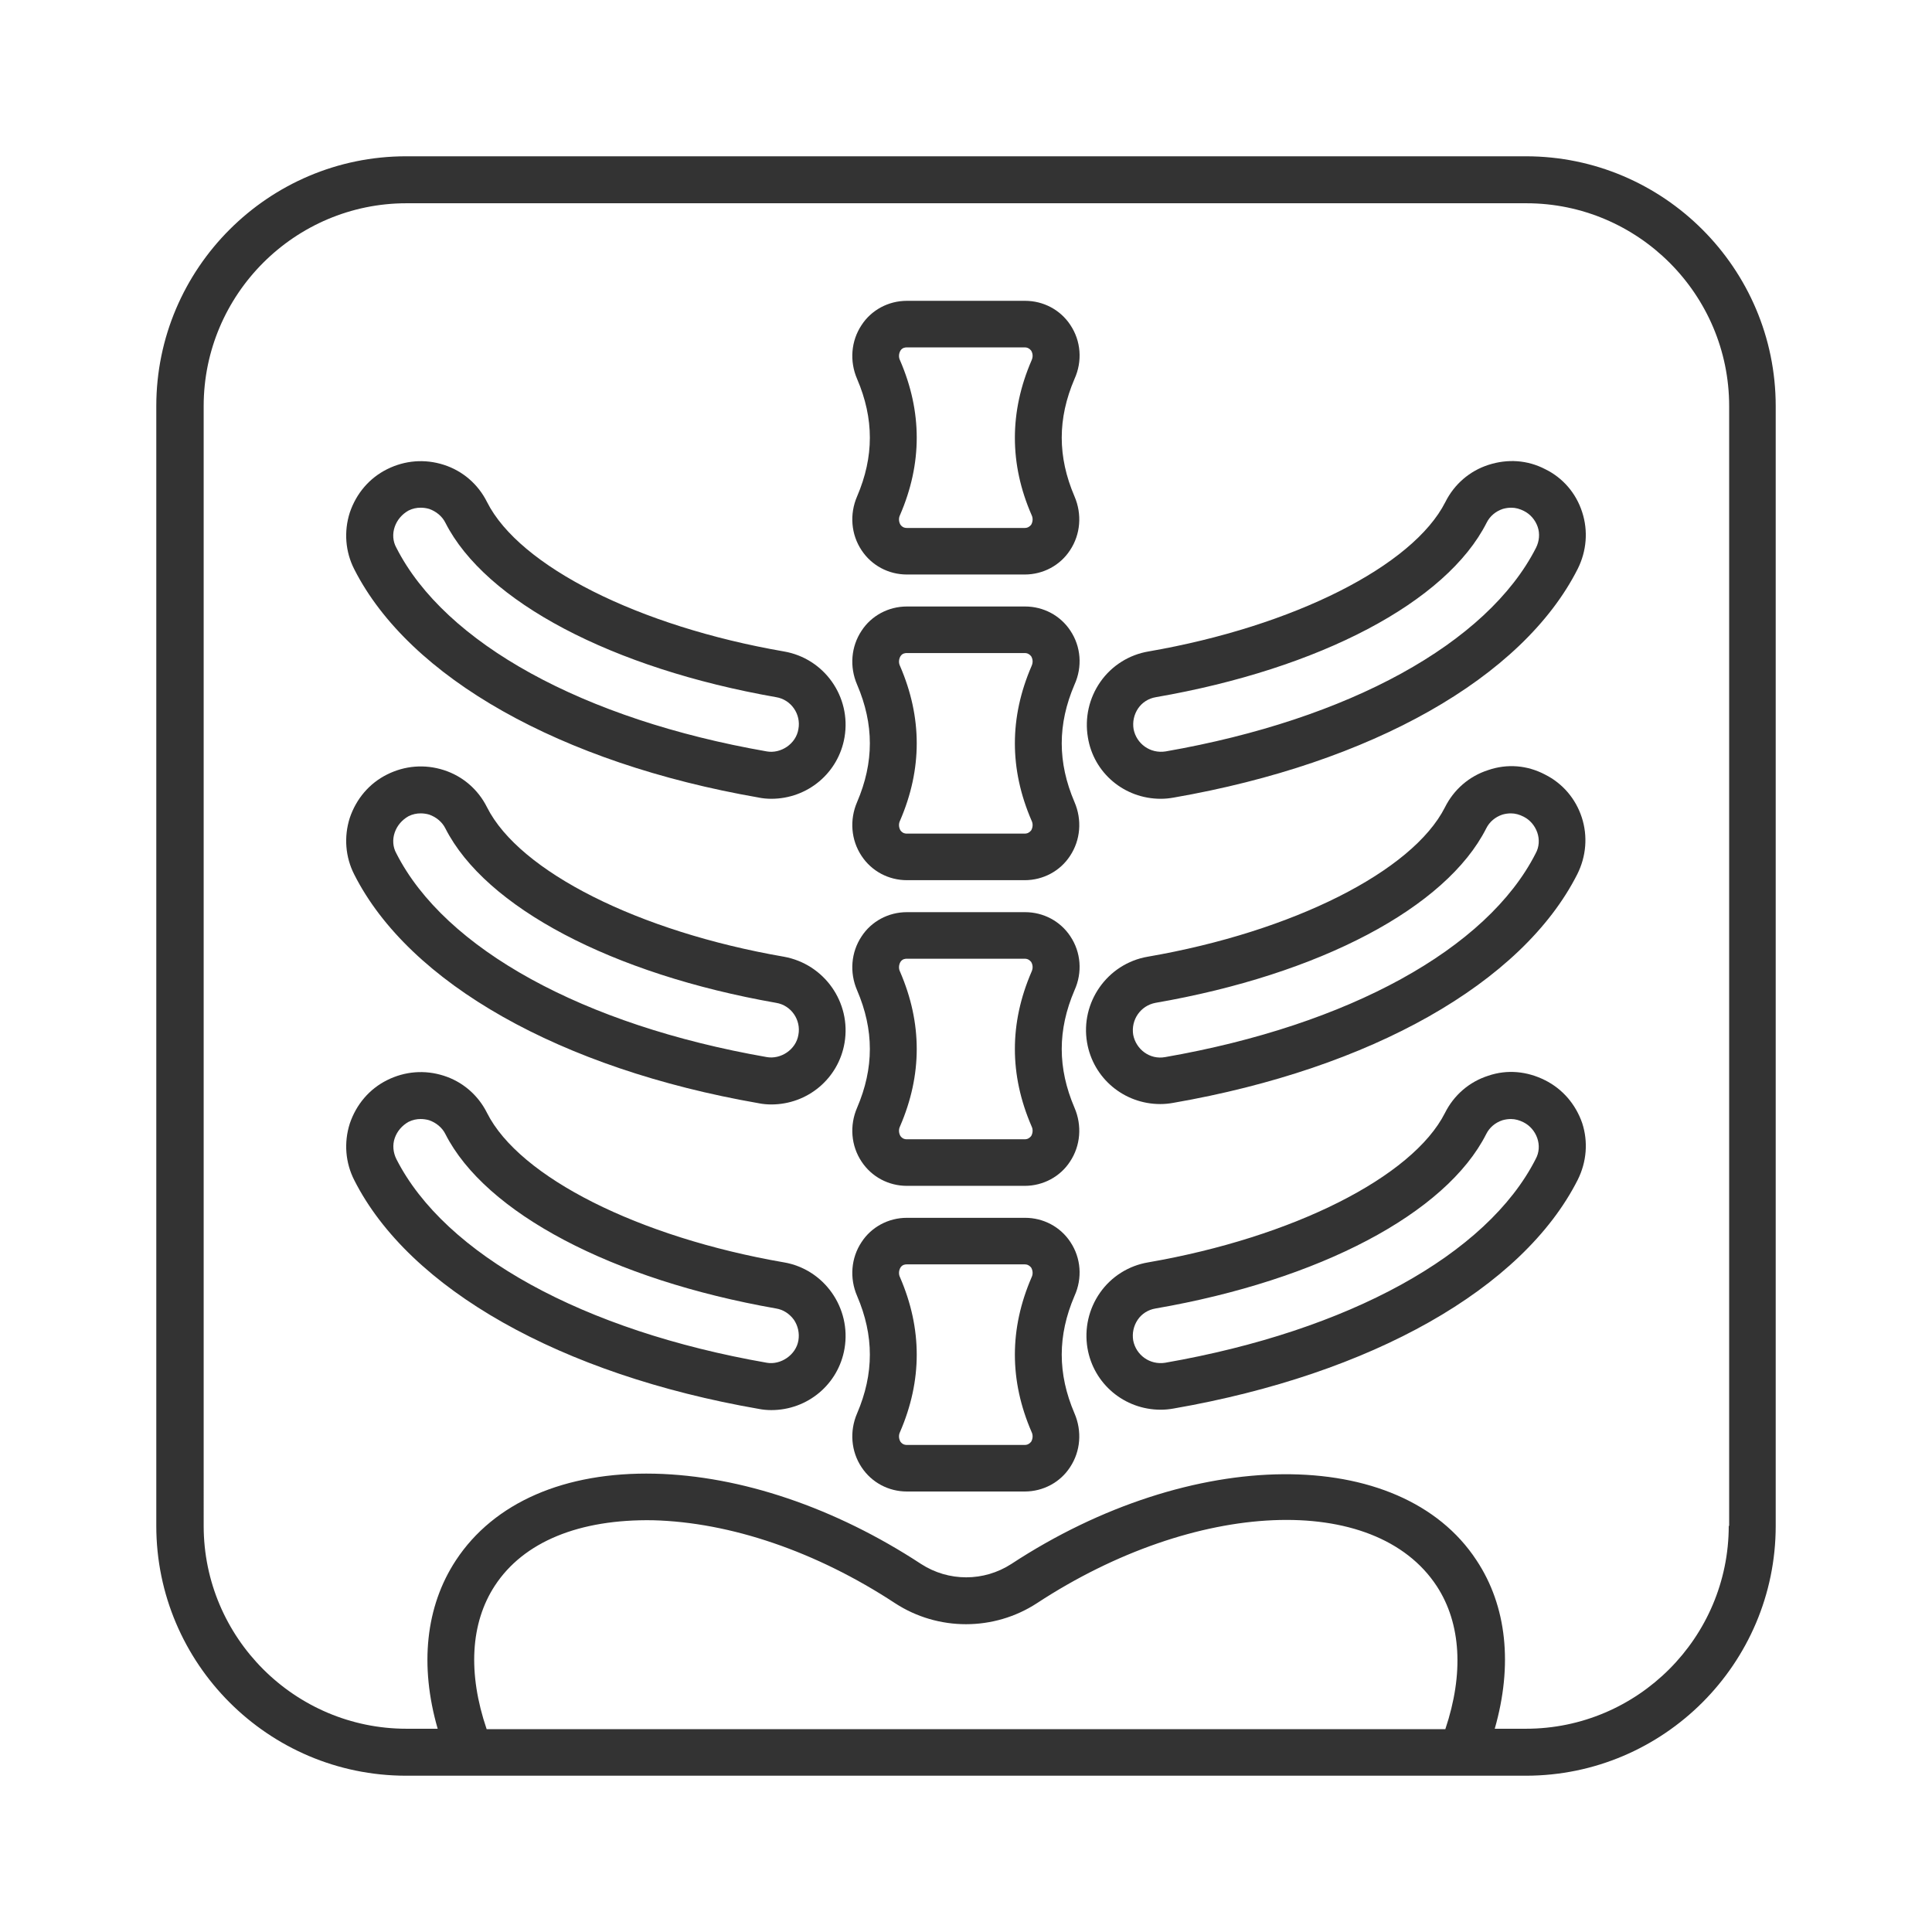
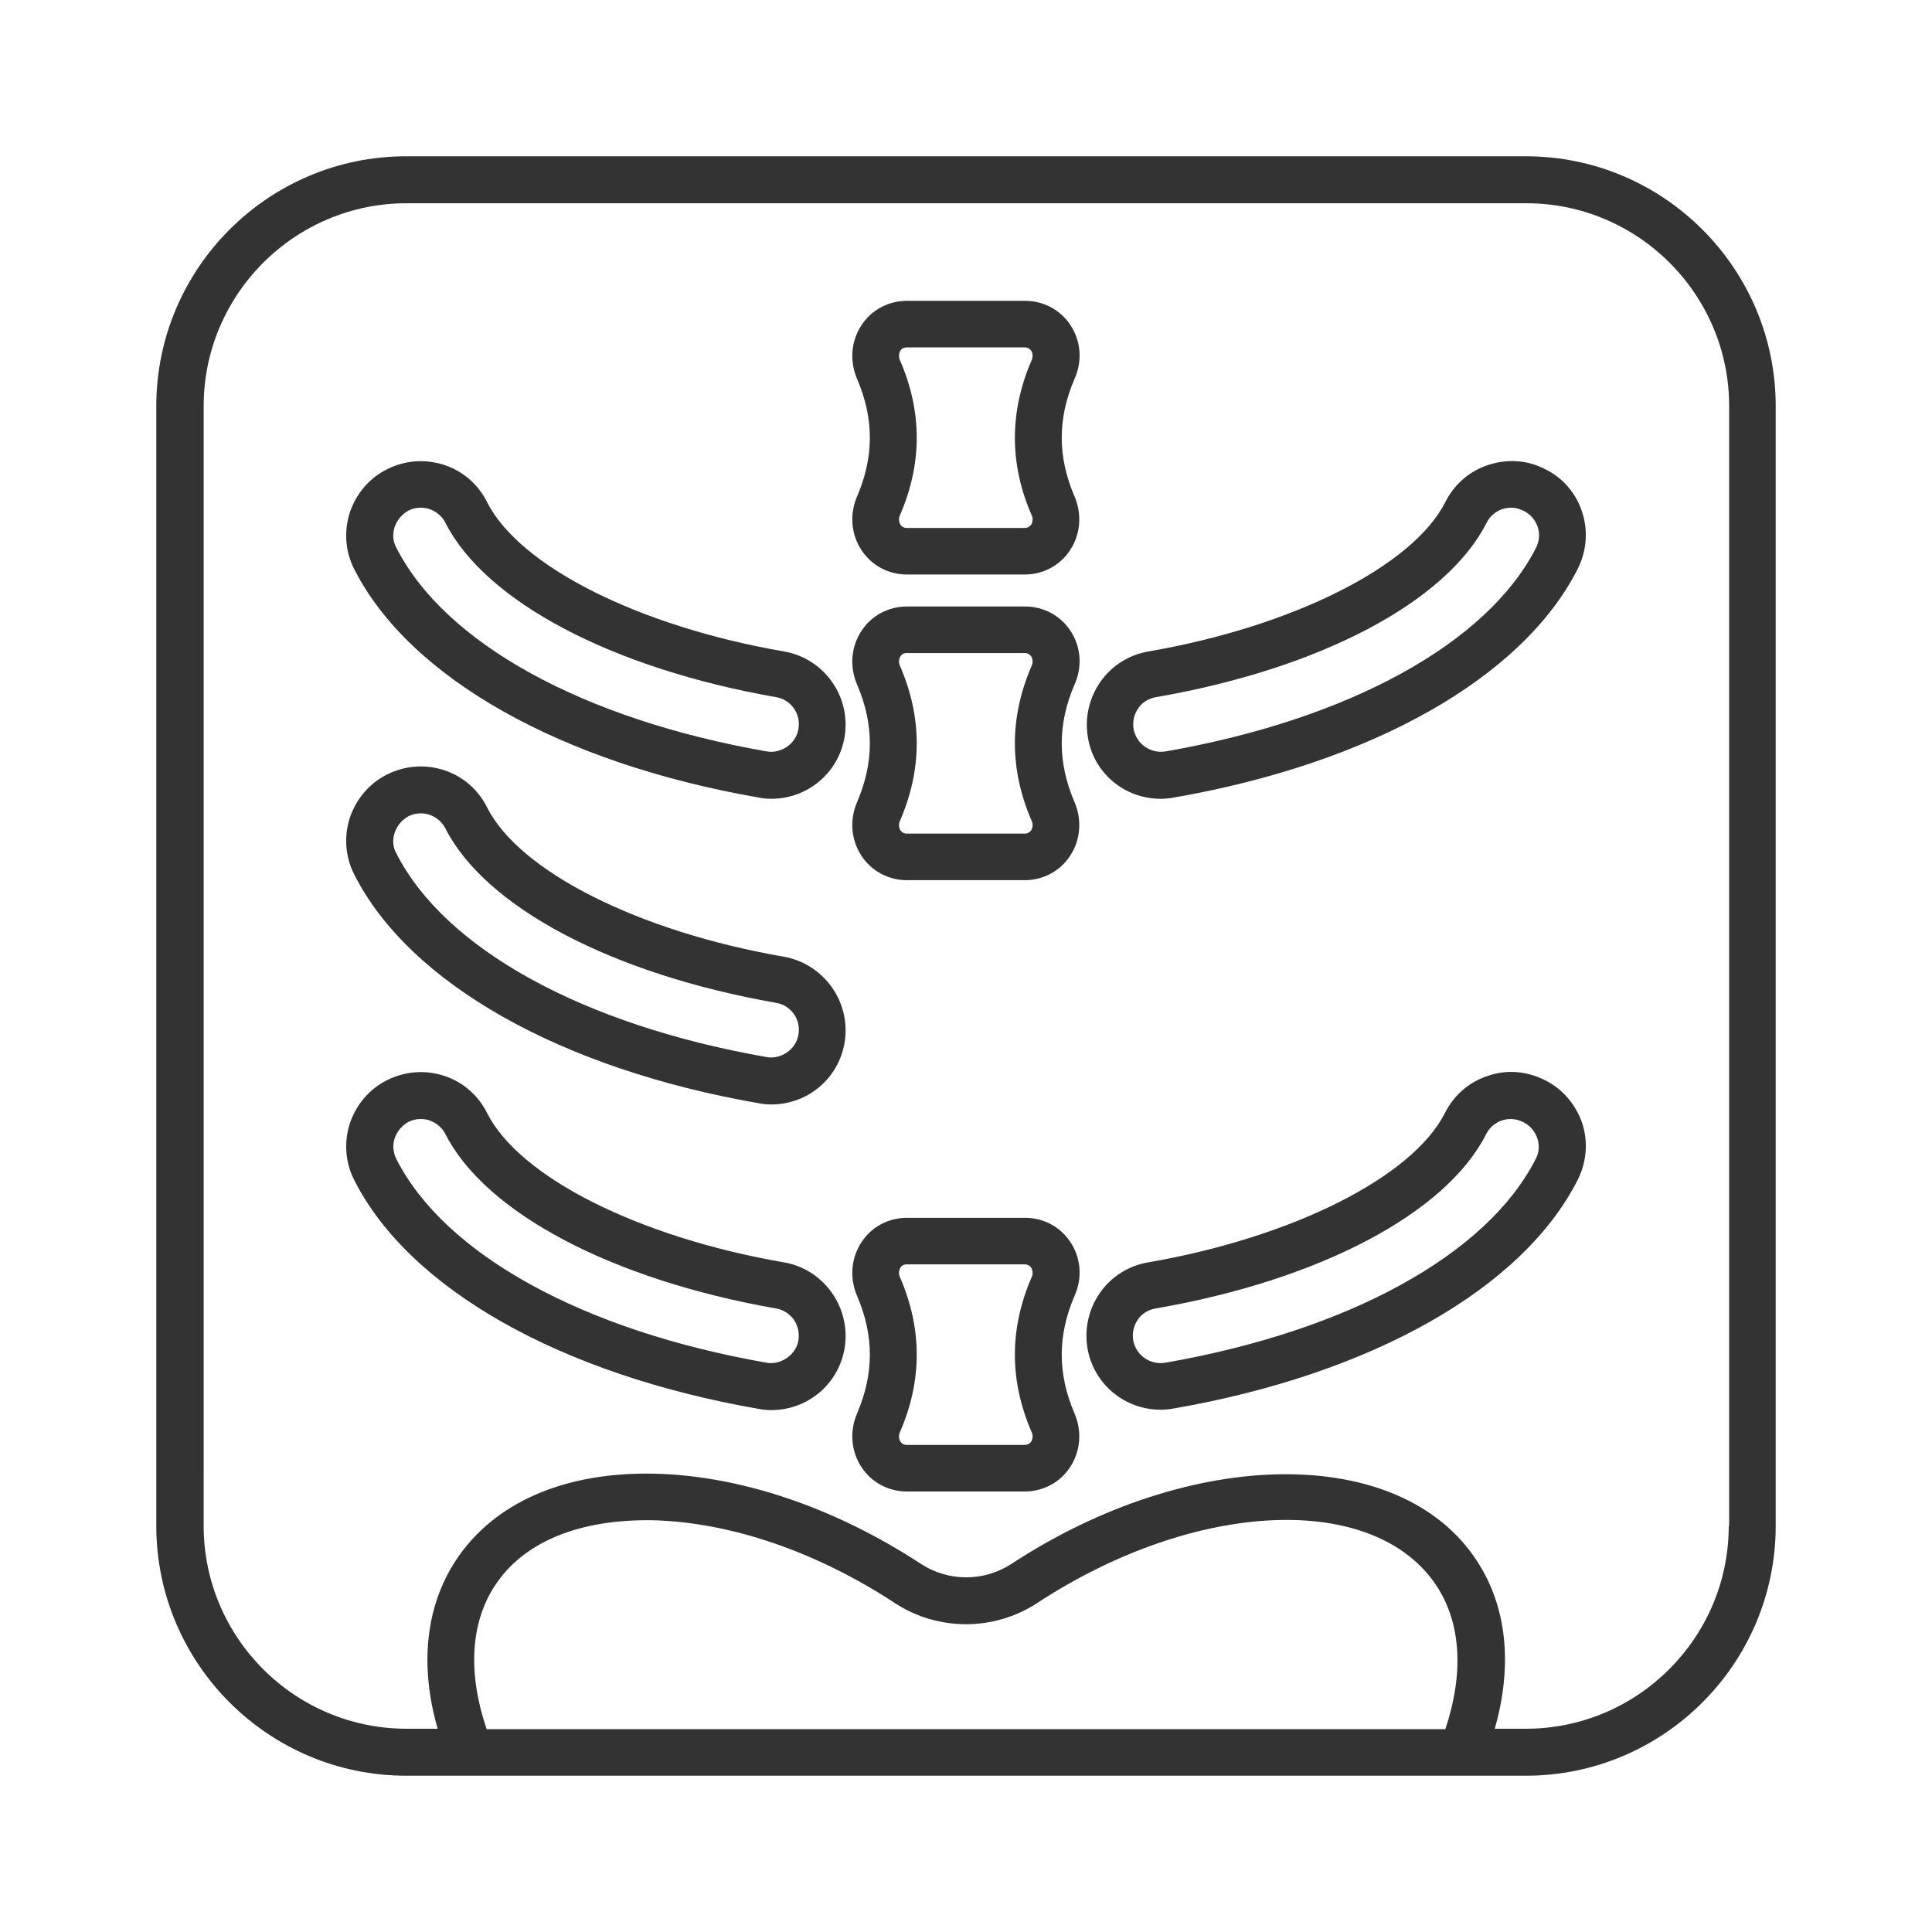
<svg xmlns="http://www.w3.org/2000/svg" id="a" data-name="レイヤー 1" viewBox="0 0 126 126">
  <defs>
    <style>
      .b {
        fill: #333;
        stroke-width: 0px;
      }
    </style>
  </defs>
  <path class="b" d="M69.812,21.203c-.66-1.003-1.769-1.584-2.957-1.584h-7.71c-1.215,0-2.324.607-2.957,1.584-.686,1.03-.792,2.35-.29,3.512,1.109,2.588,1.109,5.069,0,7.657-.502,1.162-.396,2.482.29,3.512.66,1.003,1.769,1.584,2.957,1.584h7.683c1.215,0,2.324-.607,2.957-1.584.686-1.03.792-2.35.29-3.512-1.109-2.588-1.109-5.069,0-7.657.528-1.162.422-2.482-.264-3.512ZM67.277,33.587c.106.211.079.449-.026.634-.106.132-.238.211-.422.211h-7.683c-.079,0-.264,0-.422-.211-.106-.185-.132-.422-.026-.634,1.452-3.353,1.452-6.733,0-10.086-.106-.211-.079-.449.026-.634.132-.211.343-.211.422-.211h7.683c.185,0,.317.079.422.211.106.185.132.396.026.634-1.452,3.353-1.452,6.759,0,10.086Z" />
  <path class="b" d="M69.812,41.138c-.66-1.003-1.769-1.584-2.957-1.584h-7.71c-1.215,0-2.324.607-2.957,1.584-.686,1.03-.792,2.35-.29,3.512,1.109,2.588,1.109,5.069,0,7.657-.502,1.162-.396,2.482.29,3.512.66,1.003,1.769,1.584,2.957,1.584h7.683c1.215,0,2.324-.607,2.957-1.584.686-1.03.792-2.35.29-3.512-1.109-2.588-1.109-5.069,0-7.657.528-1.162.422-2.482-.264-3.512ZM67.251,54.155c-.106.132-.238.211-.422.211h-7.683c-.079,0-.264,0-.422-.211-.106-.185-.132-.422-.026-.634,1.452-3.353,1.452-6.733,0-10.086-.106-.211-.079-.449.026-.634.132-.211.343-.211.422-.211h7.683c.185,0,.317.079.422.211.106.185.132.396.026.634-1.452,3.353-1.452,6.733,0,10.086.106.211.079.449-.026.634Z" />
-   <path class="b" d="M69.812,61.073c-.66-1.003-1.769-1.584-2.957-1.584h-7.71c-1.215,0-2.324.607-2.957,1.584-.686,1.03-.792,2.35-.29,3.512,1.109,2.588,1.109,5.069,0,7.657-.502,1.162-.396,2.482.29,3.512.66,1.003,1.769,1.584,2.957,1.584h7.683c1.215,0,2.324-.607,2.957-1.584.686-1.03.792-2.35.29-3.512-1.109-2.588-1.109-5.069,0-7.657.528-1.162.422-2.482-.264-3.512ZM67.277,73.456c.106.211.079.449-.026.634-.106.132-.238.211-.422.211h-7.683c-.079,0-.264,0-.422-.211-.106-.185-.132-.422-.026-.634,1.452-3.353,1.452-6.733,0-10.086-.106-.211-.079-.449.026-.634.132-.211.343-.211.422-.211h7.683c.185,0,.317.079.422.211.106.185.132.396.026.634-1.452,3.353-1.452,6.733,0,10.086Z" />
  <path class="b" d="M69.812,81.007c-.66-1.003-1.769-1.584-2.957-1.584h-7.71c-1.215,0-2.324.607-2.957,1.584-.686,1.03-.792,2.35-.29,3.512,1.109,2.588,1.109,5.069,0,7.657-.502,1.162-.396,2.482.29,3.512.66,1.003,1.769,1.584,2.957,1.584h7.683c1.215,0,2.324-.607,2.957-1.584.686-1.03.792-2.35.29-3.512-1.109-2.588-1.109-5.069,0-7.657.528-1.162.422-2.482-.264-3.512ZM67.277,93.39c.106.211.079.449-.026.634-.106.132-.238.211-.422.211h-7.683c-.079,0-.264,0-.422-.211-.106-.185-.132-.422-.026-.634,1.452-3.353,1.452-6.733,0-10.086-.106-.211-.079-.449.026-.634.132-.211.343-.211.422-.211h7.683c.185,0,.317.079.422.211.106.185.132.422.026.634-1.452,3.353-1.452,6.733,0,10.086Z" />
  <path class="b" d="M49.481,52.016c.264.053.554.079.818.079,2.376,0,4.383-1.69,4.779-4.013.449-2.64-1.32-5.149-3.961-5.598-9.452-1.637-17.241-5.545-19.354-9.743-.581-1.162-1.584-2.033-2.825-2.429s-2.535-.29-3.696.29-2.007,1.584-2.429,2.825c-.396,1.241-.29,2.561.29,3.696,3.591,7.076,13.466,12.647,26.377,14.891ZM25.745,34.352c.158-.449.475-.818.898-1.056.264-.132.528-.185.792-.185.185,0,.37.026.554.079.449.158.845.475,1.056.898,2.614,5.149,10.878,9.505,21.572,11.38.977.158,1.637,1.109,1.452,2.086-.158.977-1.162,1.611-2.059,1.452-11.961-2.086-20.991-7.05-24.159-13.281-.238-.422-.264-.924-.106-1.373Z" />
  <path class="b" d="M49.481,71.951c.264.053.554.079.818.079,2.376,0,4.383-1.69,4.779-4.013.449-2.64-1.32-5.149-3.961-5.624-9.452-1.637-17.241-5.545-19.354-9.743-.581-1.162-1.584-2.033-2.825-2.429s-2.535-.29-3.696.29-2.007,1.584-2.429,2.825c-.396,1.241-.29,2.561.29,3.696,3.591,7.103,13.466,12.674,26.377,14.918ZM25.745,54.287c.158-.449.475-.818.898-1.056.264-.132.528-.185.792-.185.185,0,.37.026.554.079.449.158.845.475,1.056.898,2.614,5.149,10.878,9.505,21.572,11.38.977.158,1.637,1.109,1.452,2.086-.158.977-1.162,1.611-2.059,1.452-11.961-2.086-20.991-7.05-24.159-13.281-.238-.422-.264-.924-.106-1.373Z" />
  <path class="b" d="M51.118,82.327c-9.452-1.637-17.241-5.545-19.354-9.743-.581-1.162-1.584-2.033-2.825-2.429-1.241-.396-2.535-.29-3.696.29s-2.007,1.584-2.429,2.825c-.396,1.241-.29,2.561.29,3.696,3.591,7.103,13.466,12.674,26.377,14.918.264.053.554.079.818.079,2.376,0,4.383-1.69,4.779-4.013.449-2.64-1.32-5.175-3.961-5.624ZM52.069,87.423c-.158.951-1.162,1.611-2.059,1.452-11.961-2.086-20.991-7.05-24.159-13.281-.211-.422-.264-.924-.106-1.373s.475-.818.898-1.056c.264-.132.528-.185.792-.185.185,0,.37.026.554.079.449.158.845.475,1.056.898,2.614,5.149,10.878,9.505,21.572,11.38.475.079.871.343,1.162.739.264.396.37.871.29,1.347Z" />
  <path class="b" d="M75.7,52.095c.264,0,.554-.026.845-.079,12.911-2.244,22.76-7.815,26.351-14.918.581-1.162.686-2.482.29-3.696-.396-1.241-1.267-2.244-2.403-2.799-1.162-.607-2.456-.686-3.696-.29s-2.244,1.267-2.825,2.429c-2.112,4.172-9.901,8.106-19.354,9.743-1.267.211-2.403.924-3.142,1.98s-1.03,2.35-.818,3.617c.37,2.324,2.376,4.013,4.753,4.013ZM74.221,46.207c.264-.396.686-.66,1.162-.739,10.693-1.848,18.958-6.205,21.572-11.38.211-.422.581-.739,1.056-.898.185-.053.37-.079.554-.079.29,0,.554.079.818.211.422.211.739.581.898,1.03.158.449.106.951-.106,1.373-3.168,6.231-12.198,11.195-24.159,13.281-1.003.158-1.901-.502-2.086-1.452-.079-.475.026-.951.29-1.347Z" />
-   <path class="b" d="M100.757,50.511c-1.162-.607-2.456-.713-3.696-.29-1.241.396-2.244,1.267-2.825,2.429-2.112,4.172-9.901,8.106-19.38,9.743-2.64.449-4.409,2.984-3.961,5.598.396,2.324,2.403,4.013,4.779,4.013.264,0,.554-.026.845-.079,12.911-2.244,22.76-7.815,26.351-14.918.581-1.162.686-2.482.29-3.696-.396-1.215-1.241-2.218-2.403-2.799ZM100.15,55.66c-3.168,6.231-12.198,11.195-24.159,13.281-1.003.185-1.901-.502-2.086-1.452-.158-.977.475-1.901,1.452-2.086,10.693-1.848,18.958-6.205,21.572-11.38.211-.422.581-.739,1.056-.898.185-.053.37-.079.554-.079.29,0,.554.079.818.211.422.211.739.581.898,1.03.158.449.132.951-.106,1.373Z" />
  <path class="b" d="M100.757,70.446c-1.162-.581-2.456-.713-3.696-.29-1.241.396-2.244,1.267-2.825,2.429-2.112,4.172-9.901,8.106-19.354,9.743-1.267.211-2.403.924-3.142,1.98s-1.03,2.35-.818,3.617c.396,2.324,2.403,4.013,4.779,4.013.264,0,.554-.026.845-.079,12.911-2.244,22.76-7.815,26.351-14.918.581-1.162.686-2.482.29-3.696-.422-1.215-1.267-2.218-2.429-2.799ZM100.15,75.594c-3.168,6.231-12.198,11.195-24.159,13.281-1.003.158-1.901-.502-2.086-1.452-.079-.475.026-.951.29-1.347s.686-.66,1.162-.739c10.693-1.848,18.958-6.205,21.572-11.38.211-.422.581-.739,1.056-.898.185-.053.37-.079.554-.079.29,0,.554.079.818.211.422.211.739.581.898,1.03.158.449.132.951-.106,1.373Z" />
  <path class="b" d="M99.516,10.193H26.484c-8.977,0-16.291,7.314-16.291,16.291v73.032c0,8.977,7.314,16.291,16.291,16.291h73.032c8.977,0,16.291-7.314,16.291-16.291V26.484c0-8.977-7.314-16.291-16.291-16.291ZM32.266,103.424c1.875-2.878,5.518-4.357,10.324-4.277,5.043.132,10.641,2.033,15.789,5.413,2.799,1.822,6.442,1.822,9.241,0,10.35-6.786,22.047-7.287,26.087-1.109,1.584,2.429,1.769,5.703.554,9.32H31.738c-1.241-3.644-1.056-6.918.528-9.347ZM112.744,99.516c0,7.287-5.941,13.228-13.228,13.228h-2.033c1.188-4.145.792-8-1.188-10.984-4.964-7.578-18.588-7.472-30.338.238-1.795,1.162-4.093,1.162-5.888,0-5.598-3.67-11.75-5.756-17.373-5.888-5.862-.132-10.482,1.875-12.964,5.65-1.98,3.01-2.376,6.865-1.188,10.984h-2.033c-7.287,0-13.228-5.941-13.228-13.228V26.484c0-7.287,5.941-13.228,13.228-13.228h73.032c7.287,0,13.228,5.941,13.228,13.228v73.032h-.026Z" />
</svg>